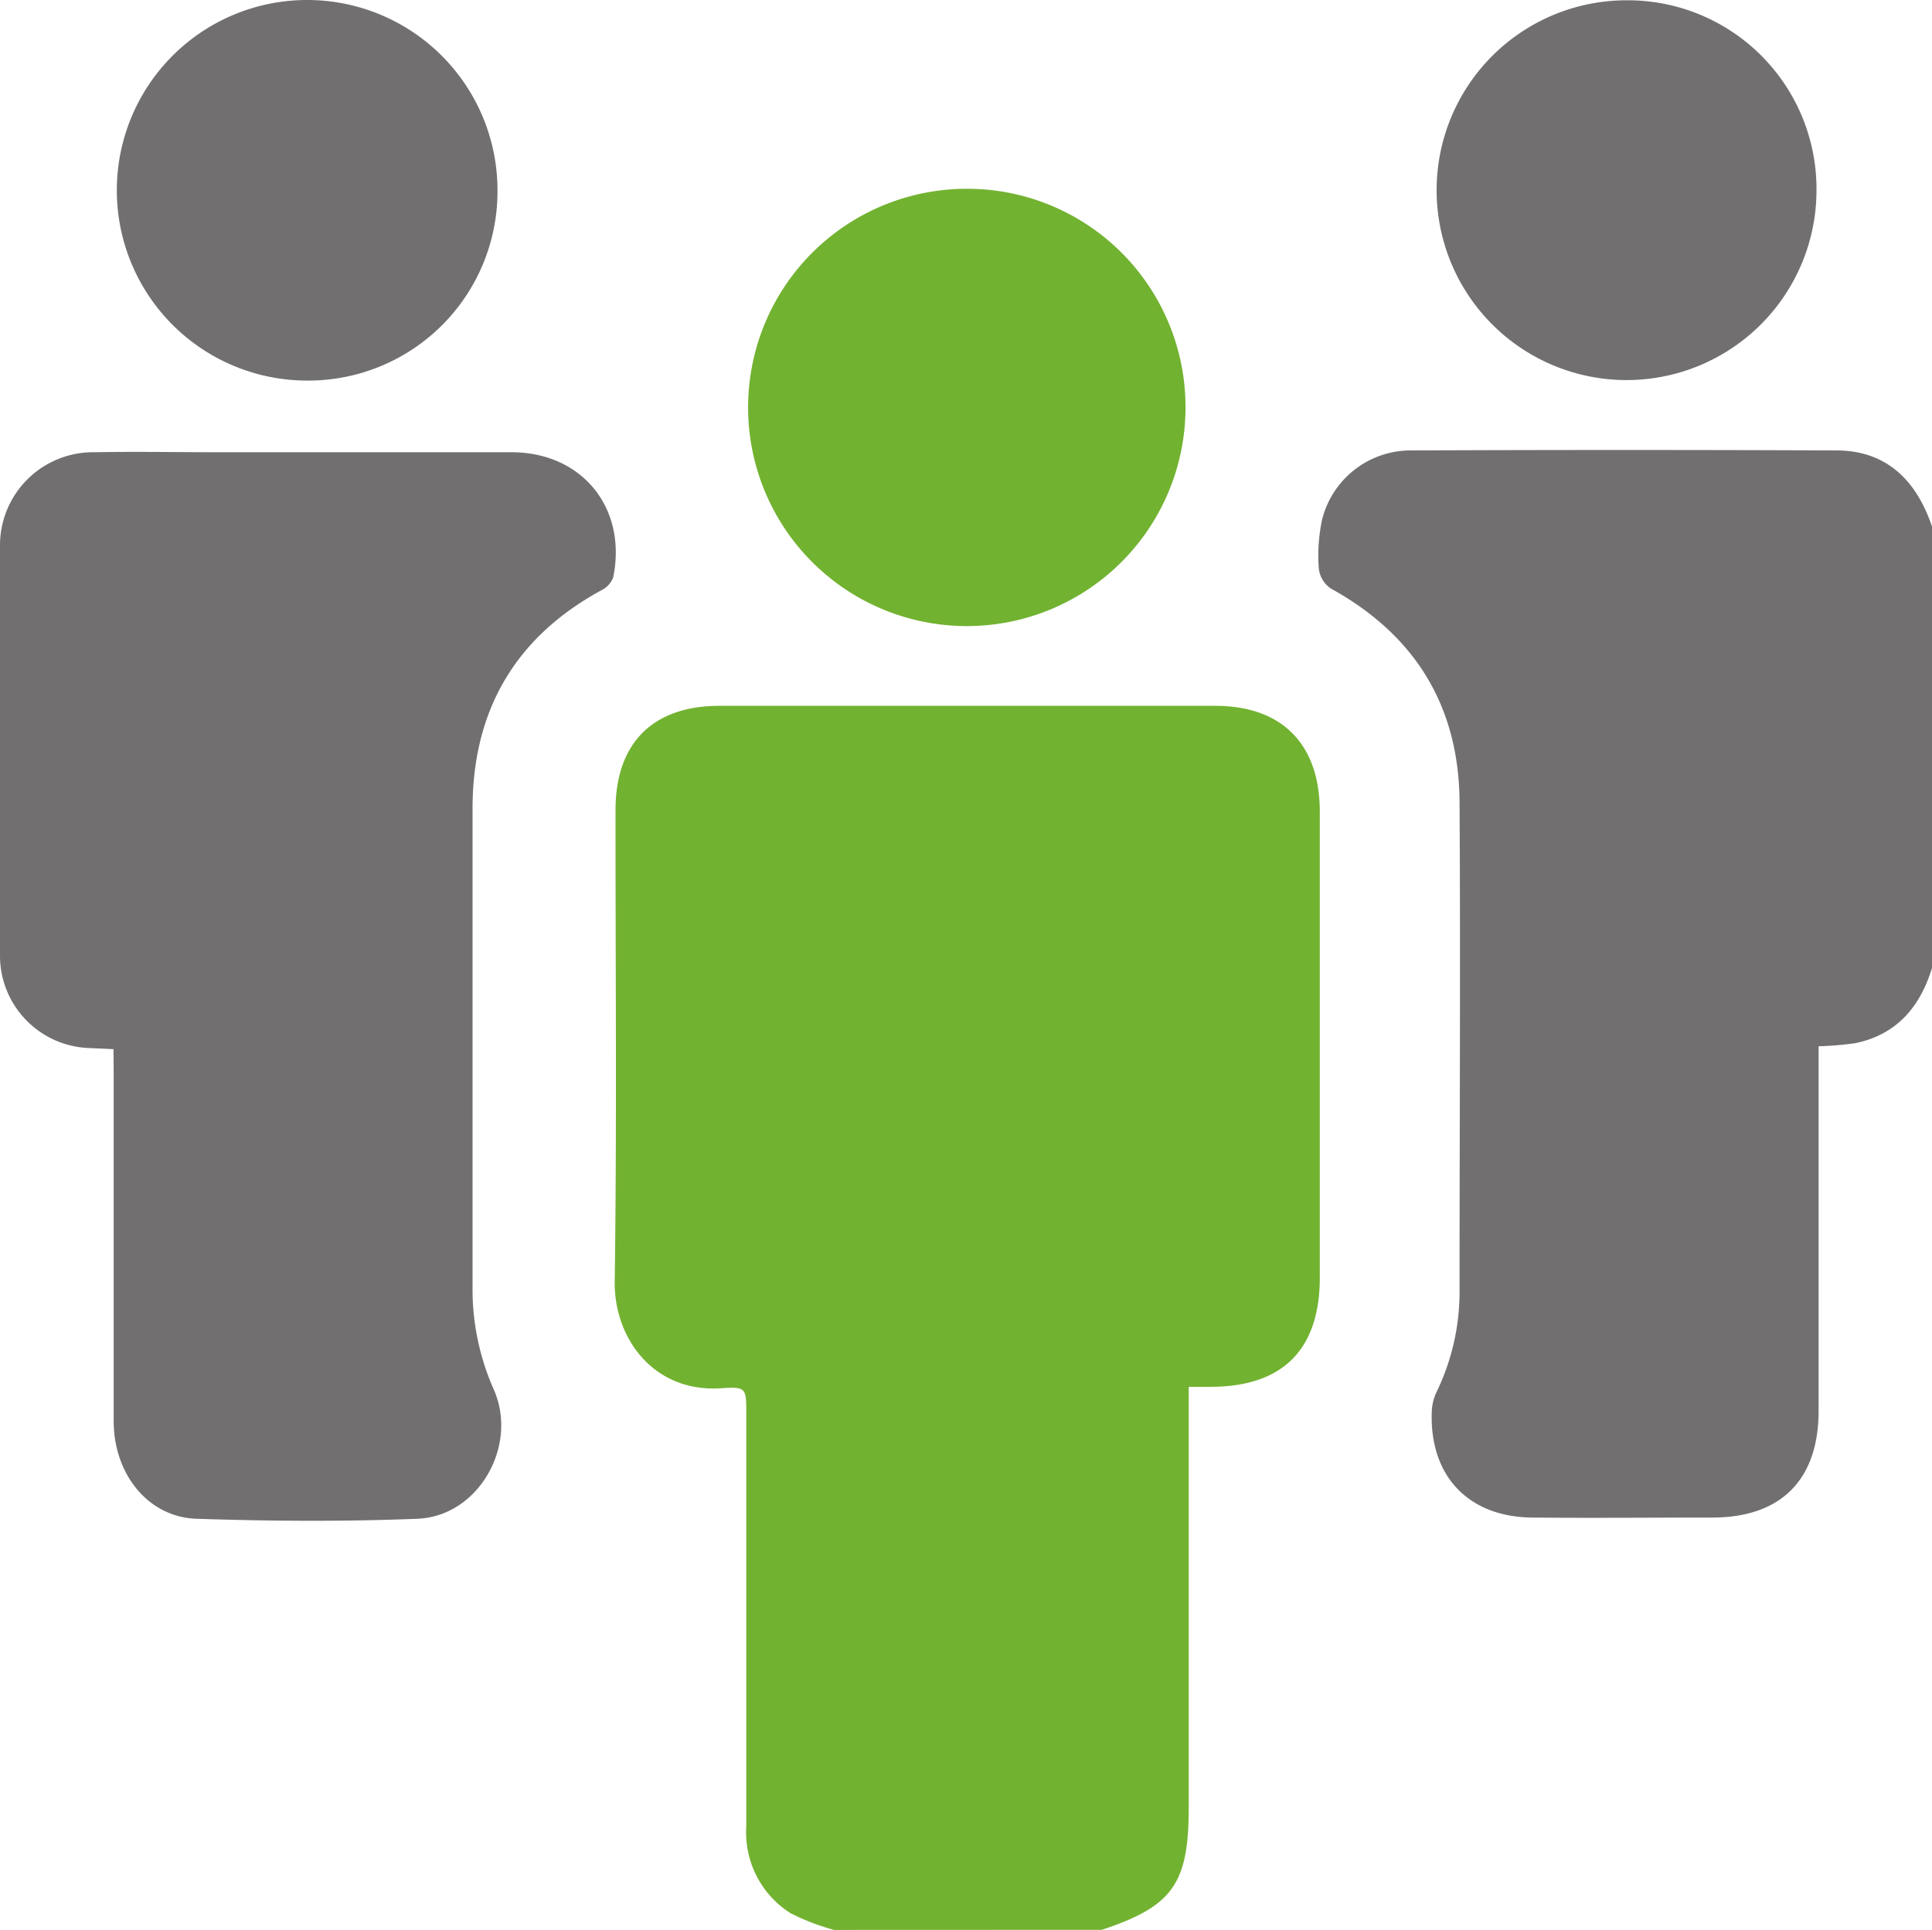
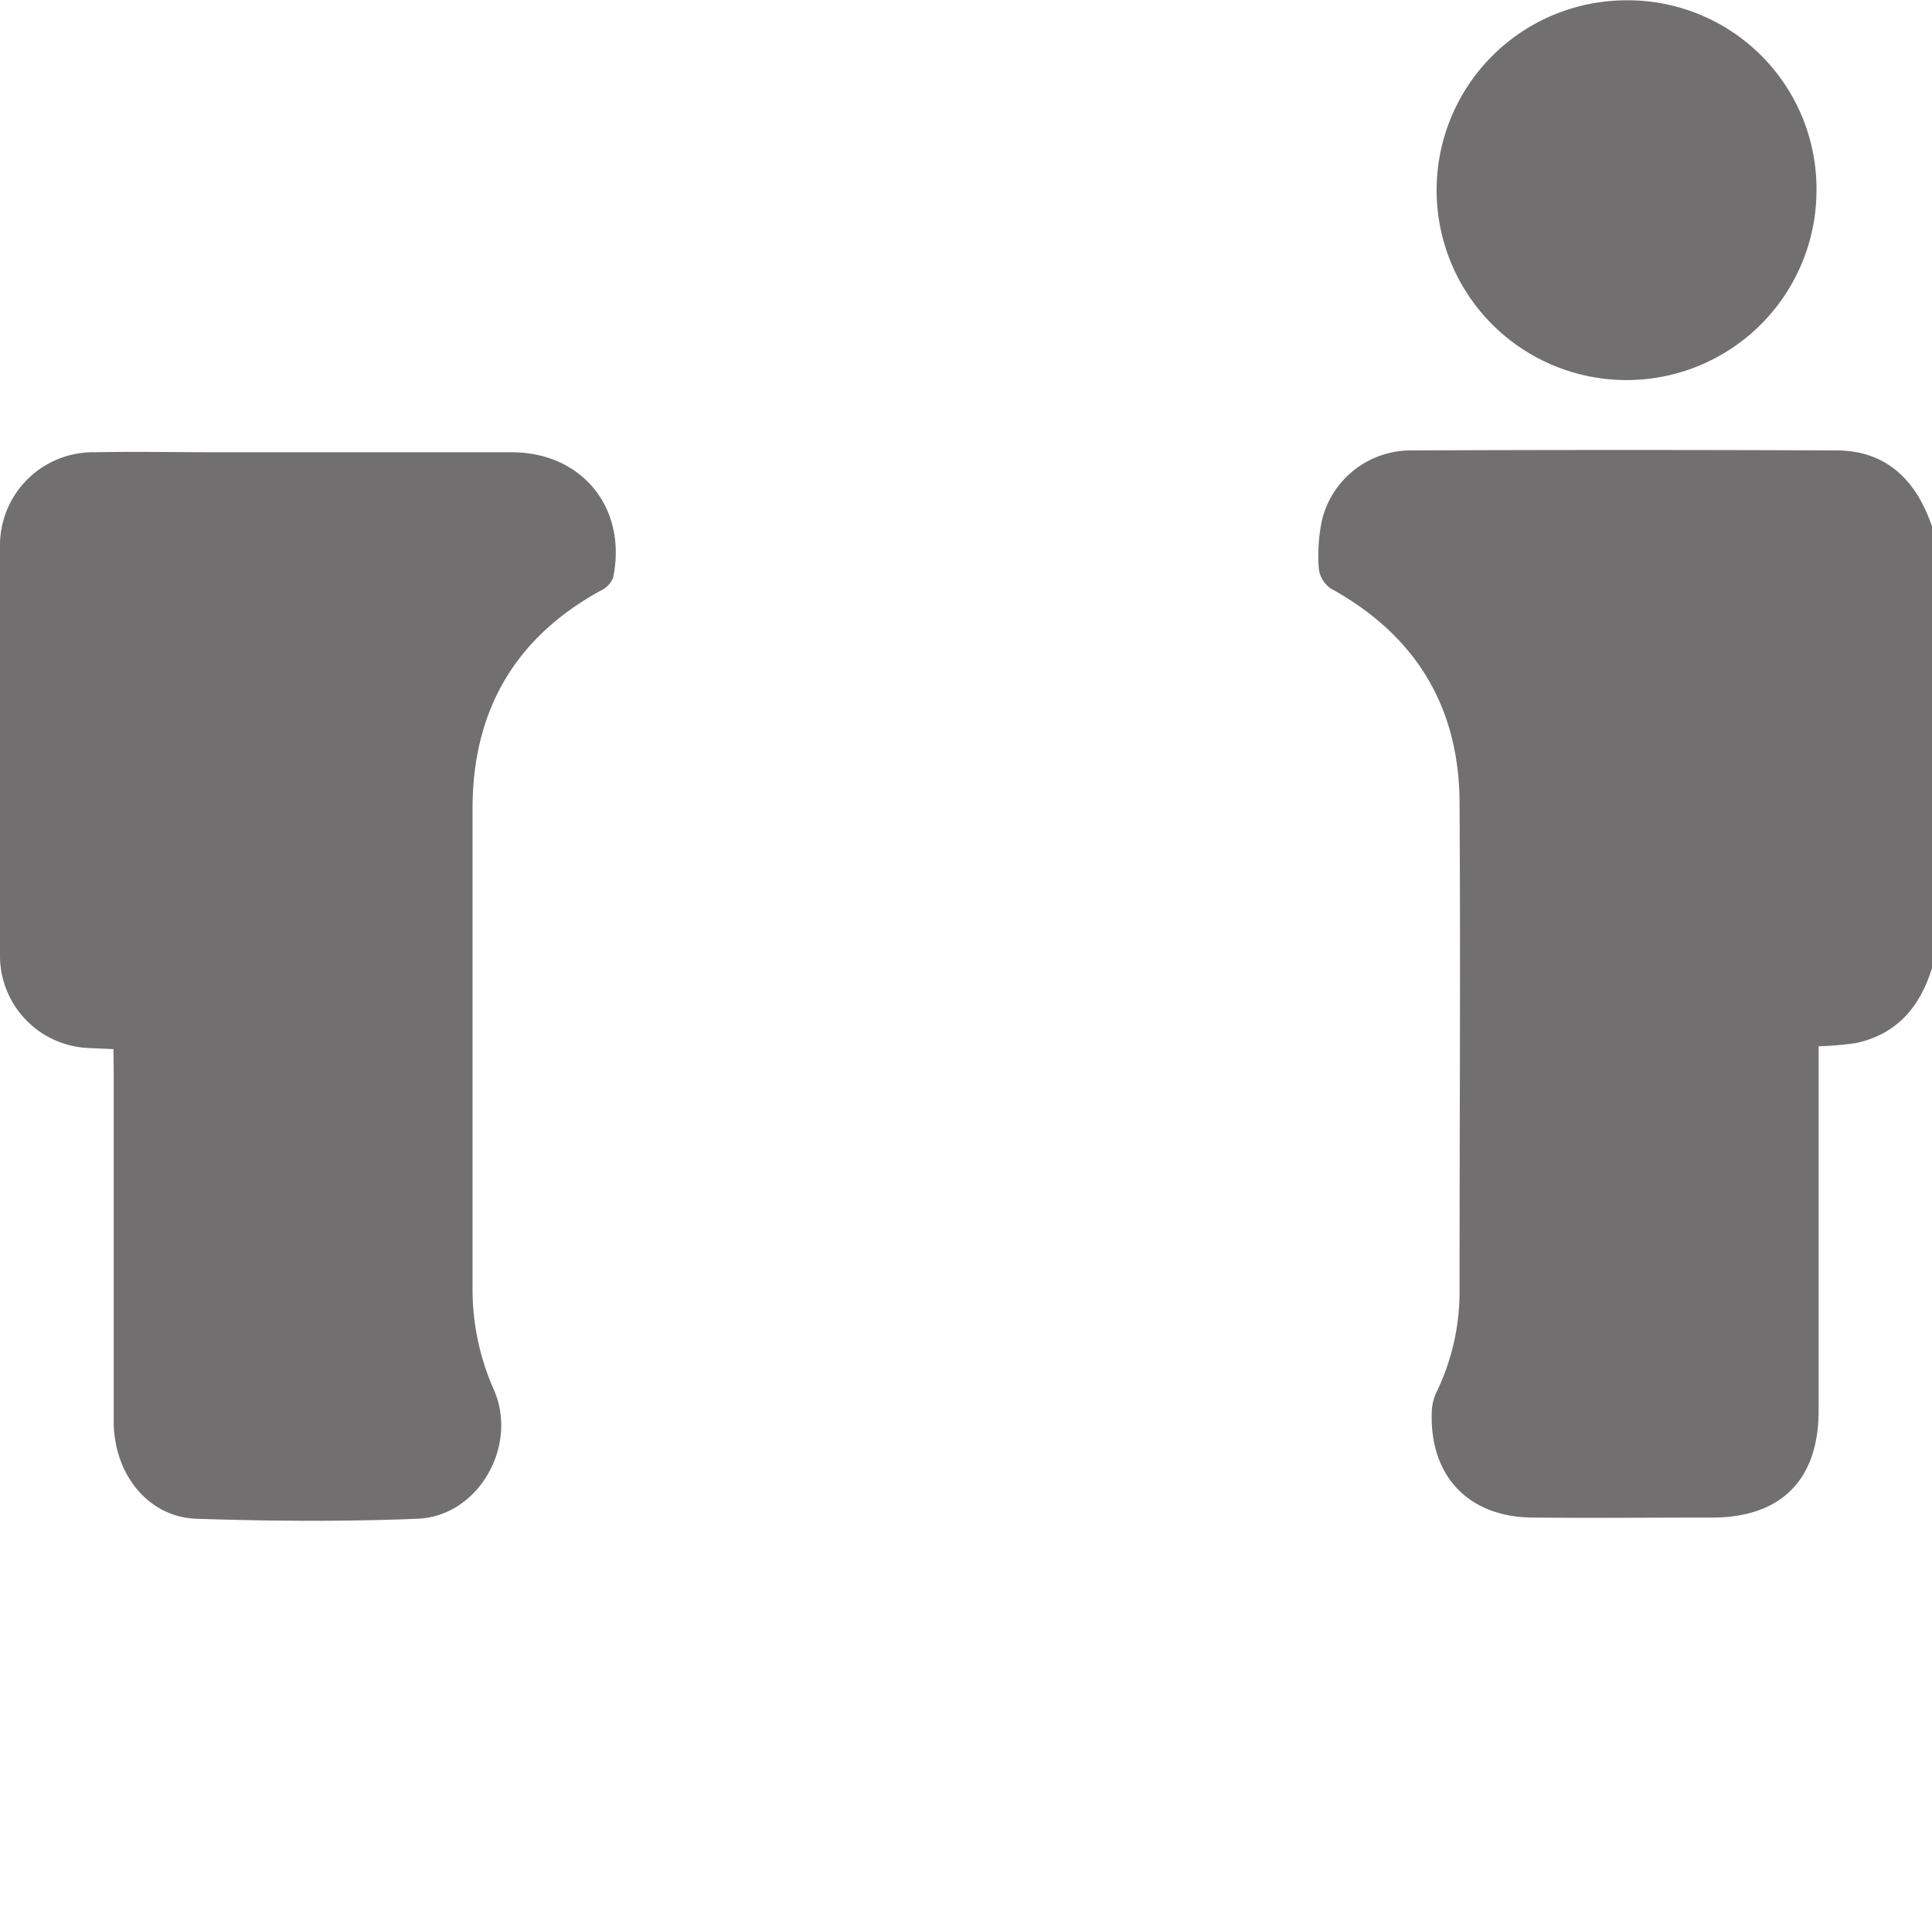
<svg xmlns="http://www.w3.org/2000/svg" id="afdc7128-522d-410d-97f8-e9ac128deae1" data-name="Calque 1" viewBox="0 0 191.34 191.18">
  <defs>
    <style> .b2d62f0d-3eae-4883-92ee-02b4e3f8a6bc { fill: #72b231; } .f20d11df-f82f-4053-ab81-b90d0d12917c { fill: #716f6f; } </style>
  </defs>
  <g>
-     <path class="b2d62f0d-3eae-4883-92ee-02b4e3f8a6bc" d="M86.6,195.15a22.77,22.77,0,0,1-4.31-1.66,9.45,9.45,0,0,1-4.38-8.56c0-13.64,0-27.28,0-40.91,0-2.55,0-2.7-2.49-2.53-6.72.45-10.62-5-10.54-10.57.22-15.56.07-31.13.08-46.7,0-6.62,3.67-10.32,10.27-10.33q24.56,0,49.13,0c6.62,0,10.35,3.81,10.35,10.49q0,23.07,0,46.14c0,7.14-3.66,10.81-10.79,10.83h-2.19V183c0,7.58-1.59,9.81-8.61,12.14Z" transform="translate(-4 -3.97)" />
-     <path class="b2d62f0d-3eae-4883-92ee-02b4e3f8a6bc" d="M121.41,44.36A21.66,21.66,0,1,1,99.79,22.67,21.62,21.62,0,0,1,121.41,44.36Z" transform="translate(-4 -3.97)" />
-   </g>
+     </g>
  <g>
    <path class="f20d11df-f82f-4053-ab81-b90d0d12917c" d="M15.24,107.9l-2.39-.11A9.15,9.15,0,0,1,4,98.65Q4,78.28,4,57.93a9.22,9.22,0,0,1,9.39-9.16c4-.08,8.09,0,12.14,0,9.71,0,19.42,0,29.13,0,7,0,11.47,5.54,10.07,12.39a2.32,2.32,0,0,1-1.15,1.27C55.05,67.07,50.82,74.31,50.8,84c0,15.81,0,31.62,0,47.44a24.49,24.49,0,0,0,2.09,10.15c2.48,5.56-1.48,12.59-7.56,12.83-7.27.29-14.57.24-21.85,0-4.79-.15-8.21-4.4-8.22-9.65,0-11.51,0-23,0-34.55Z" transform="translate(-4 -3.97)" />
-     <path class="f20d11df-f82f-4053-ab81-b90d0d12917c" d="M34.47,41.67a18.85,18.85,0,1,1,18.8-18.92A18.74,18.74,0,0,1,34.47,41.67Z" transform="translate(-4 -3.97)" />
  </g>
  <g>
    <path class="f20d11df-f82f-4053-ab81-b90d0d12917c" d="M195.34,99.86c-1.18,3.85-3.48,6.58-7.56,7.44a30.51,30.51,0,0,1-3.67.31v2.31q0,16.9,0,33.8c0,6.81-3.69,10.55-10.46,10.58-6,0-12,.06-17.93,0-6.34-.07-10.16-4.16-9.92-10.5a4.87,4.87,0,0,1,.48-1.95,22.78,22.78,0,0,0,2.27-10.11c0-16.12.1-32.25,0-48.37-.07-9.45-4.4-16.5-12.73-21.09a2.78,2.78,0,0,1-1.21-2,17.21,17.21,0,0,1,.32-4.81,9.05,9.05,0,0,1,8.93-6.88q21-.09,42,0c5,0,7.95,3,9.48,7.54Z" transform="translate(-4 -3.97)" />
    <path class="f20d11df-f82f-4053-ab81-b90d0d12917c" d="M183.9,22.83A18.81,18.81,0,1,1,165,4,18.69,18.69,0,0,1,183.9,22.83Z" transform="translate(-4 -3.97)" />
  </g>
</svg>